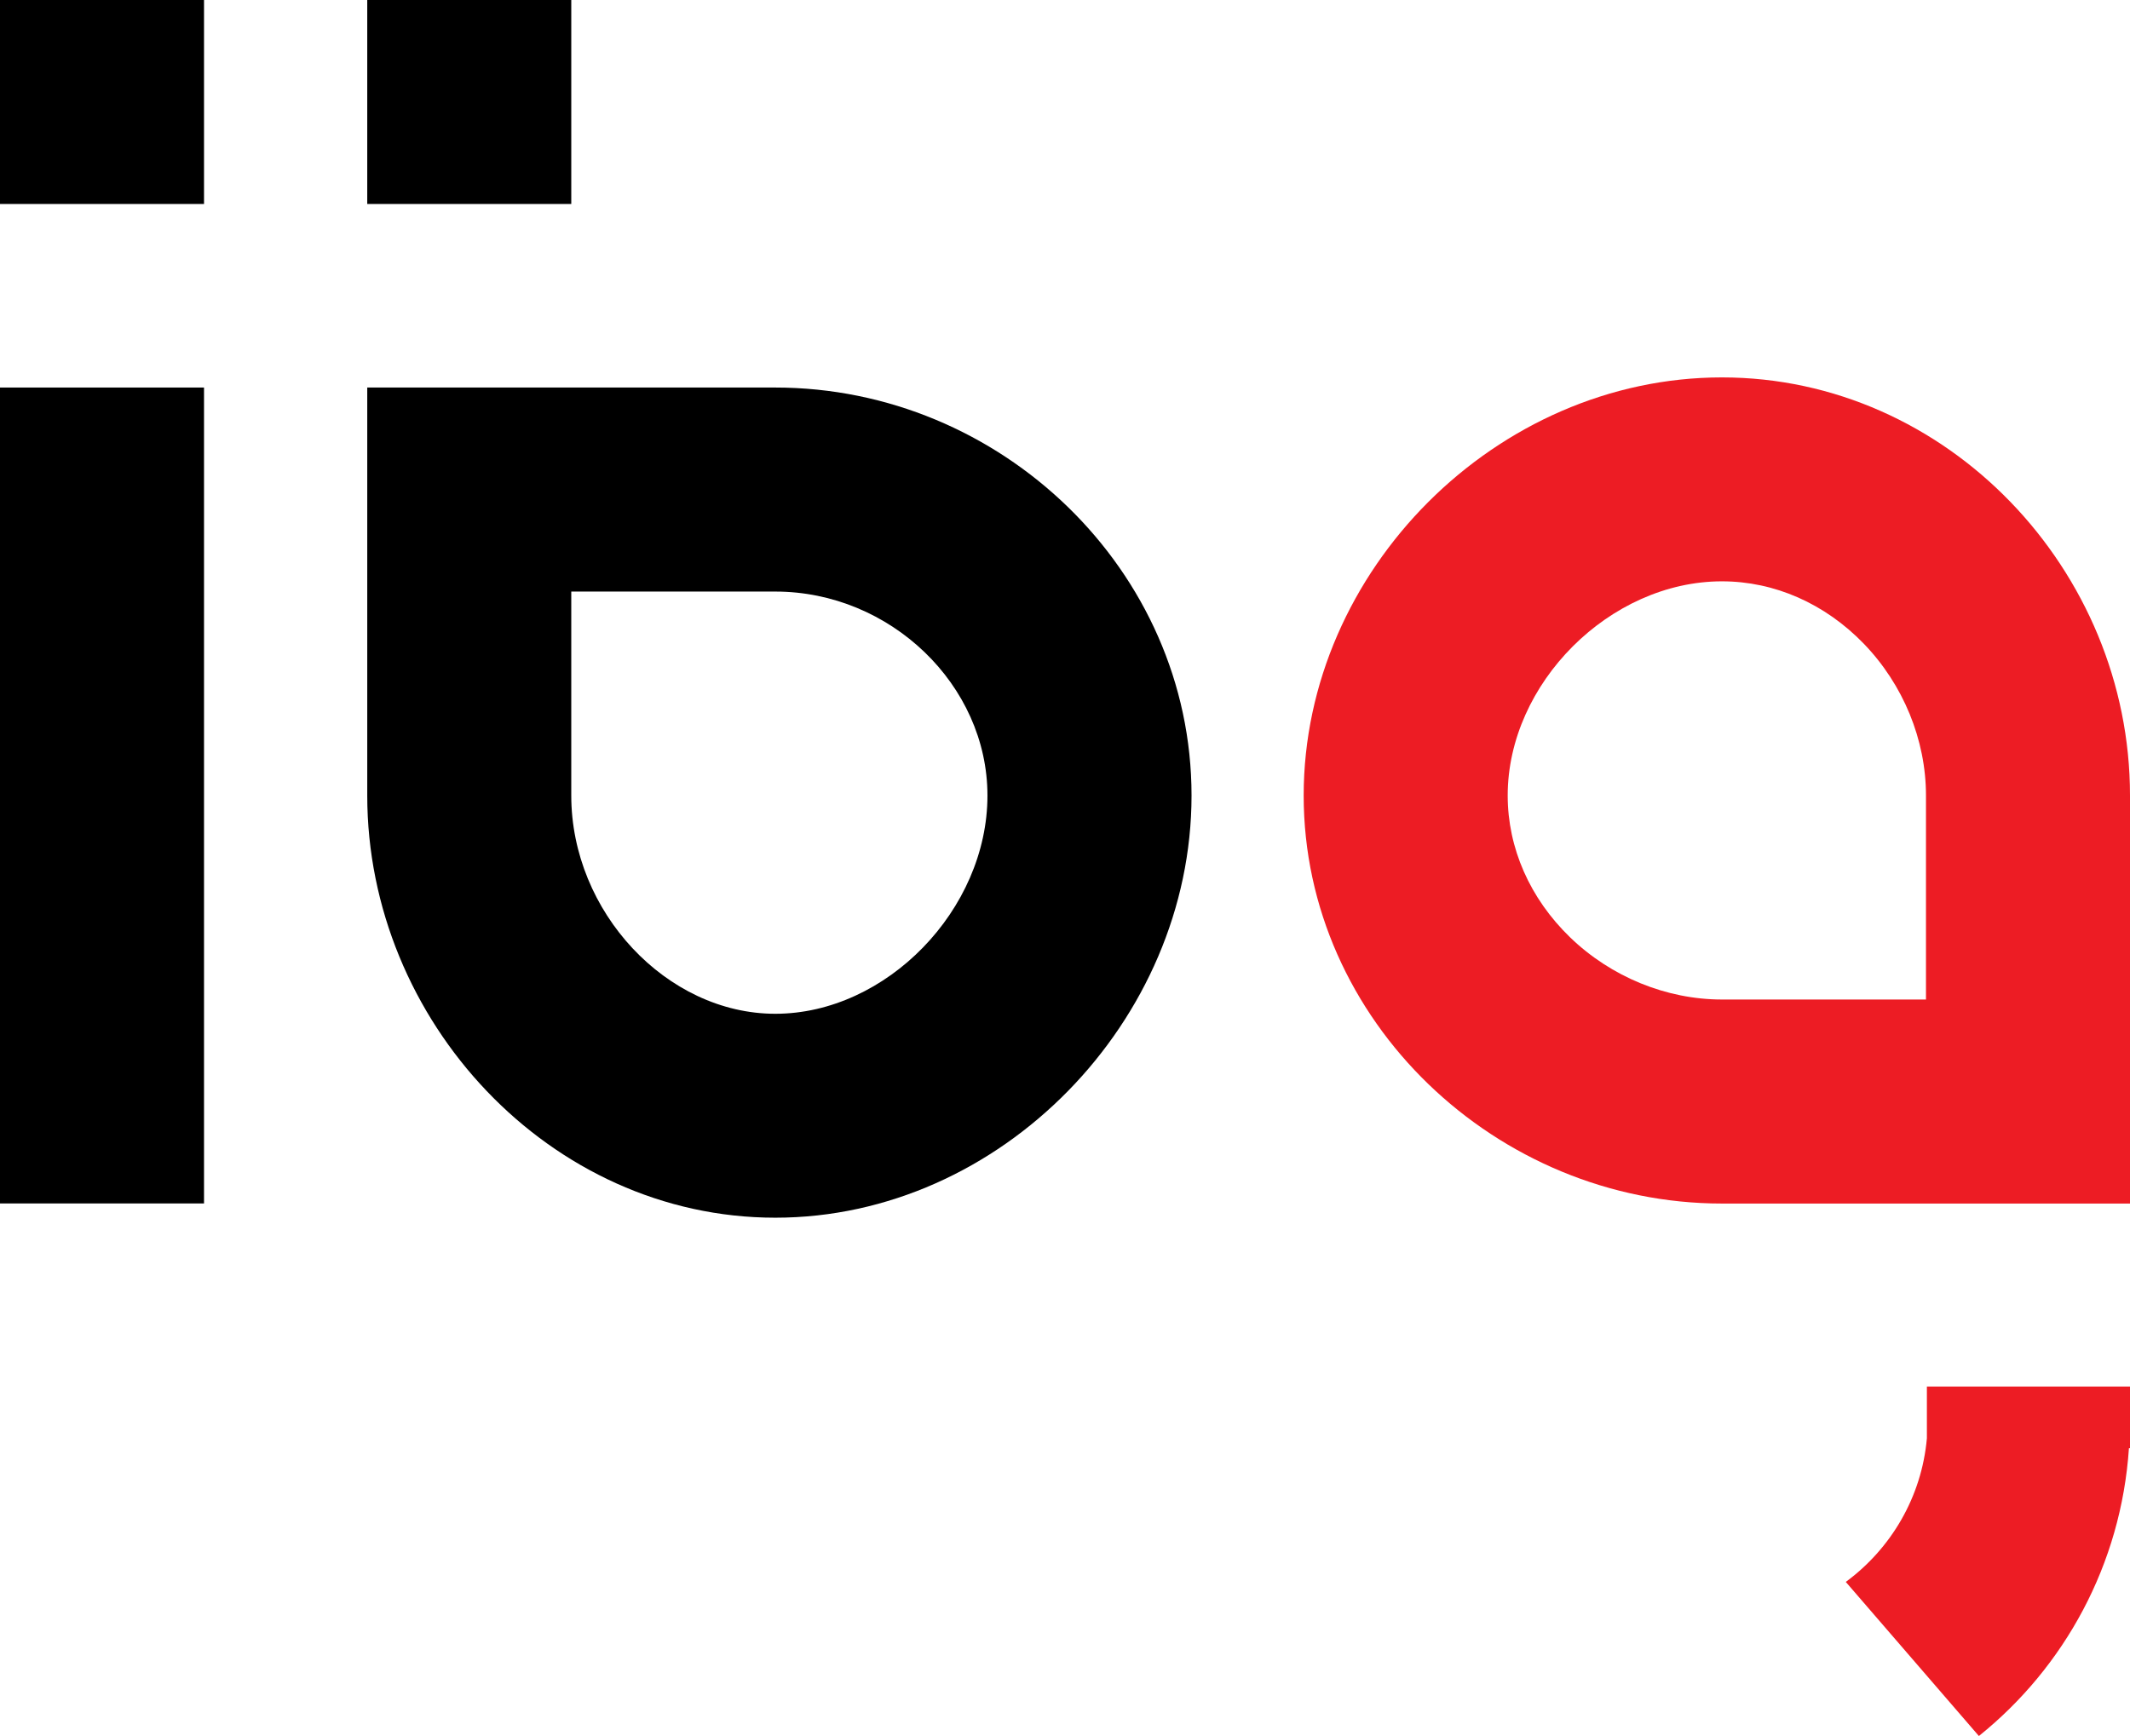
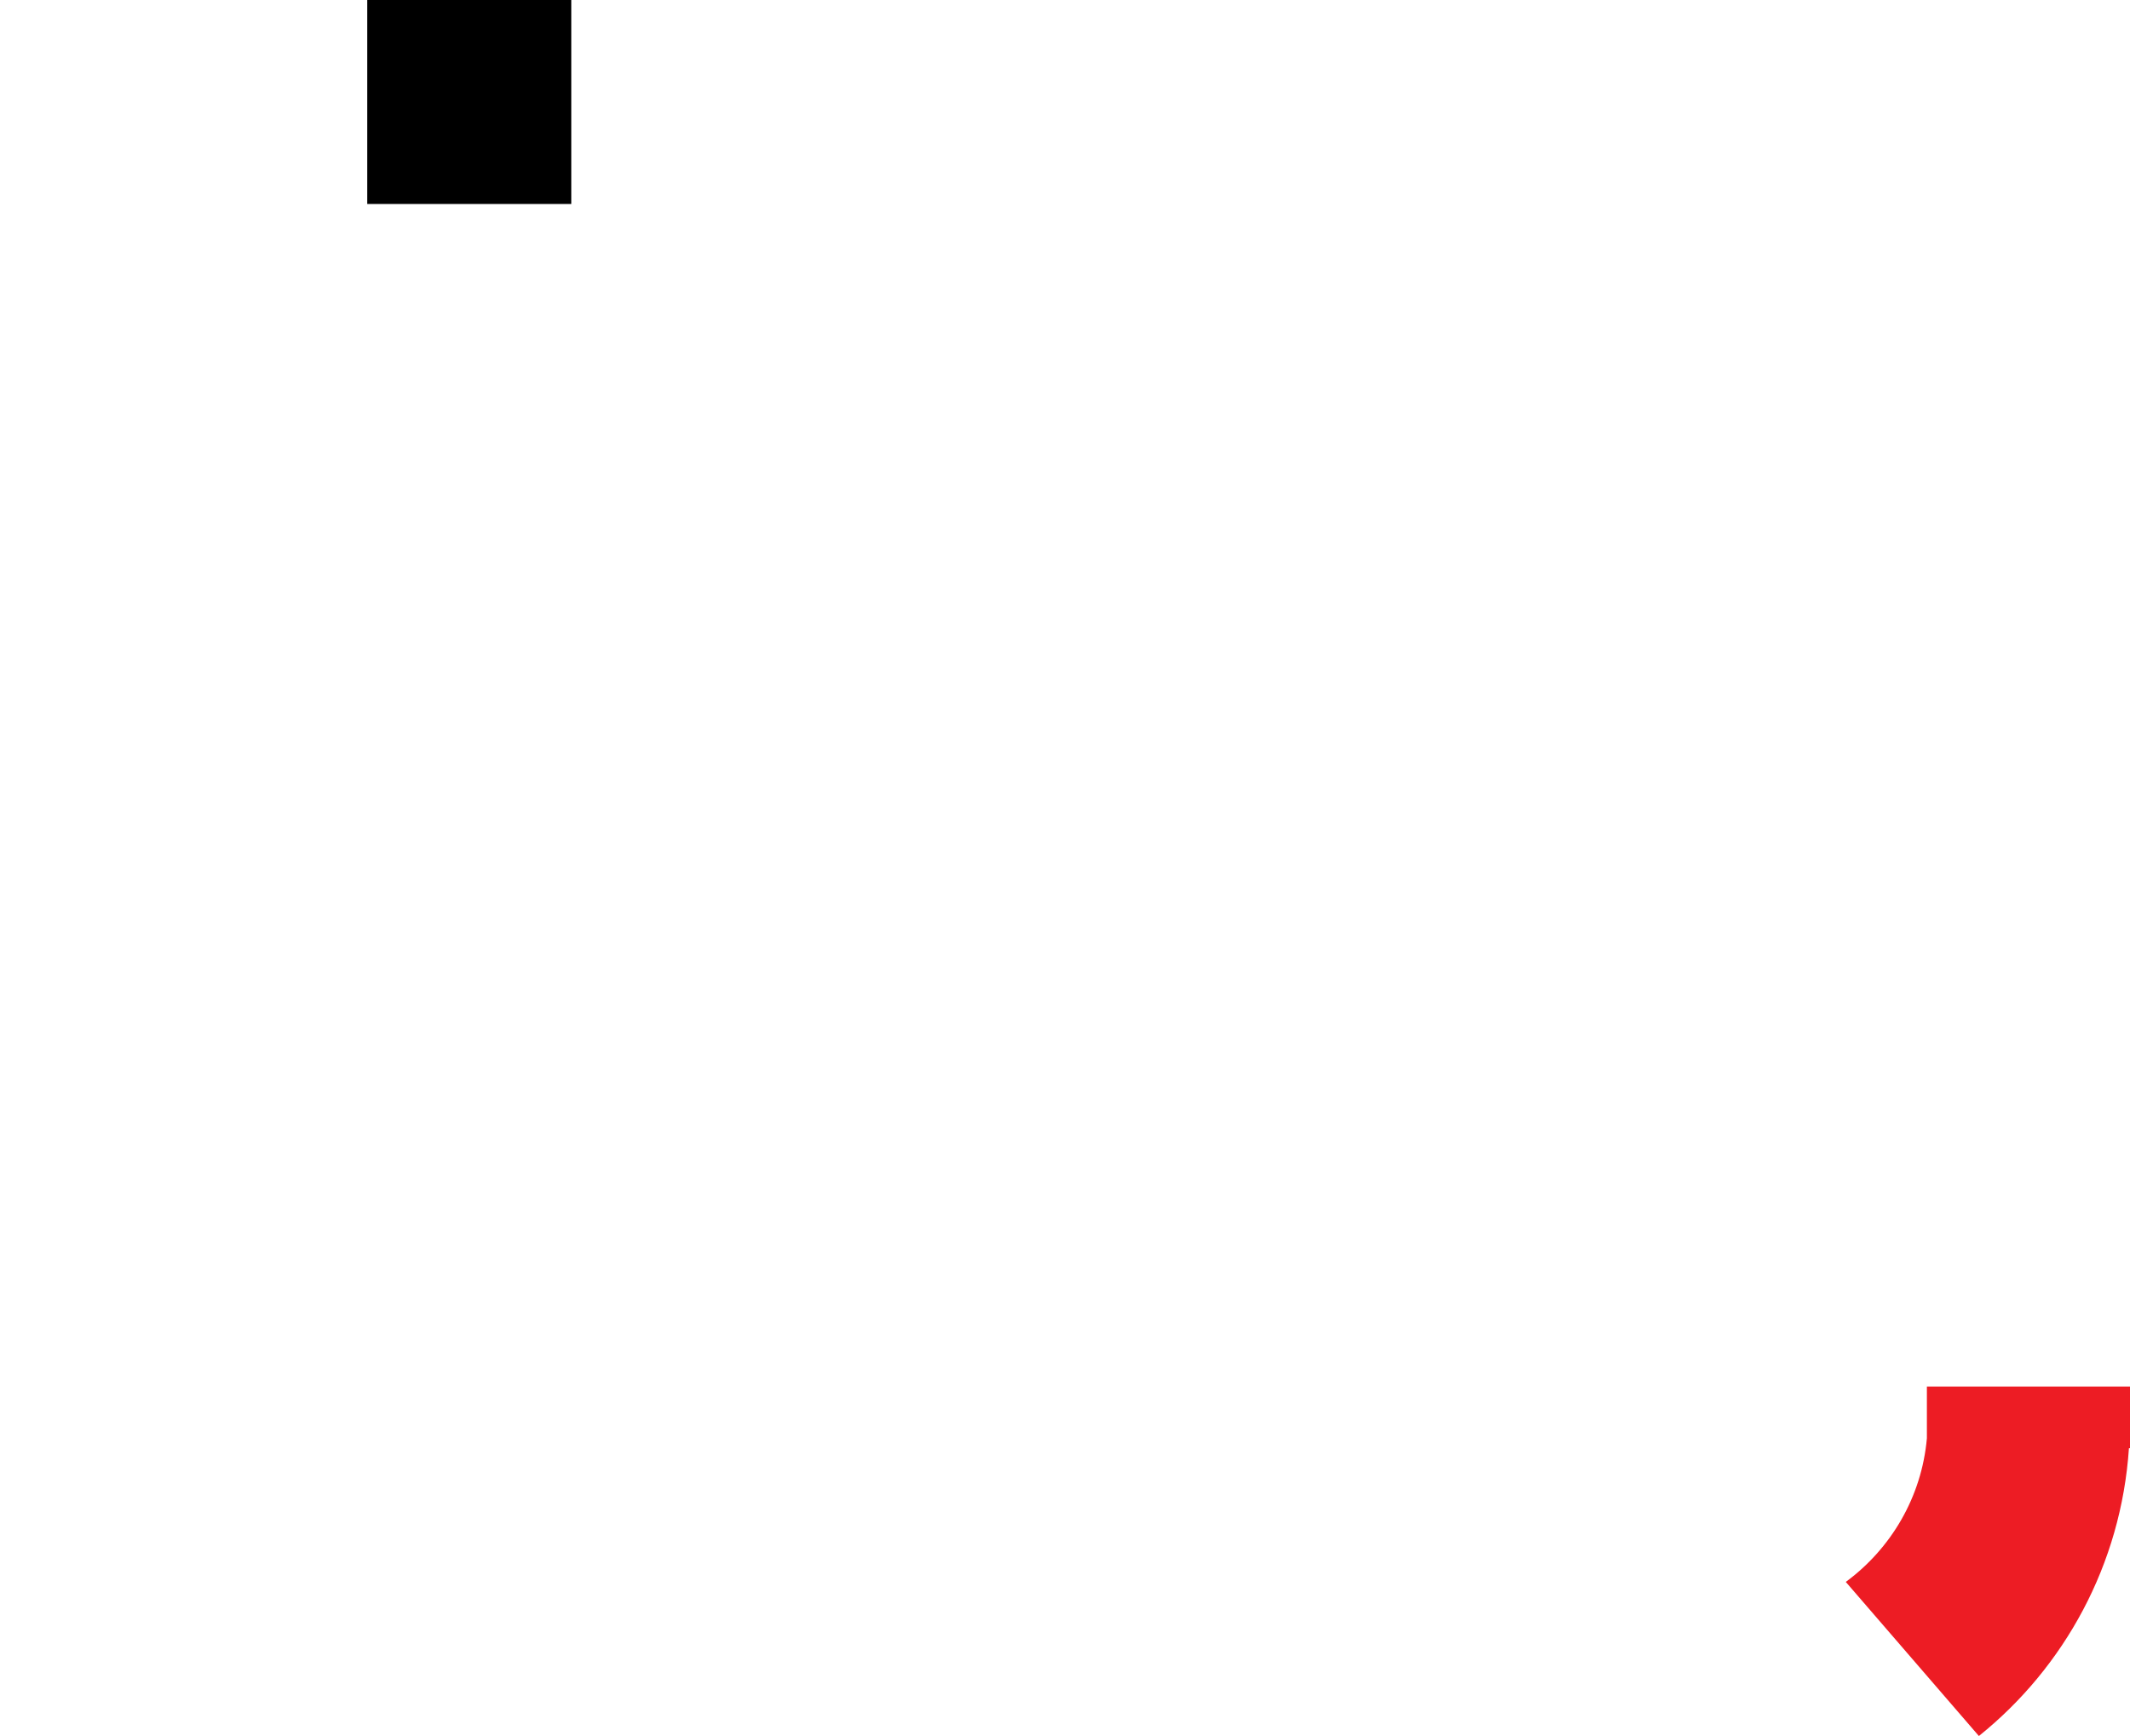
<svg xmlns="http://www.w3.org/2000/svg" version="1.1" id="Layer_1" x="0px" y="0px" width="39.735px" height="32.392px" viewBox="0 0 39.735 32.392" enable-background="new 0 0 39.735 32.392" xml:space="preserve">
  <g>
-     <path d="M14.463,11.038c2.146,0,3.958,1.743,3.958,3.806c0,2.131-1.887,4.072-3.958,4.072c-2.027,0-3.806-1.903-3.806-4.072v-3.806   H14.463 M14.463,7.231c-2.188,0-7.612,0-7.612,0s0,5.597,0,7.612c0,4.204,3.408,7.878,7.612,7.878s7.765-3.674,7.765-7.878   S18.667,7.231,14.463,7.231L14.463,7.231z" />
-     <rect width="3.806" height="3.806" />
    <rect x="6.851" width="3.806" height="3.806" />
-     <rect y="7.231" width="3.806" height="15.224" />
  </g>
  <g>
-     <path fill="#ED1C24" d="M32.123,10.847c0.98,0,1.92,0.414,2.646,1.164c0.737,0.763,1.16,1.795,1.16,2.832v3.807h-3.806   c-1.038,0-2.07-0.423-2.833-1.16c-0.75-0.726-1.164-1.666-1.164-2.646C28.126,12.752,30.031,10.847,32.123,10.847 M32.123,7.042   c-4.204,0-7.803,3.598-7.803,7.802s3.599,7.613,7.803,7.613c2.188,0,7.612,0,7.612,0s0-5.597,0-7.613   C39.735,10.639,36.327,7.042,32.123,7.042L32.123,7.042z" />
    <path fill="#ED1C24" d="M35.946,25.871v0.965c-0.097,1.098-0.671,2.061-1.513,2.681l2.483,2.875   c1.594-1.281,2.654-3.199,2.799-5.37h0.02v-1.151H35.946z" />
  </g>
</svg>